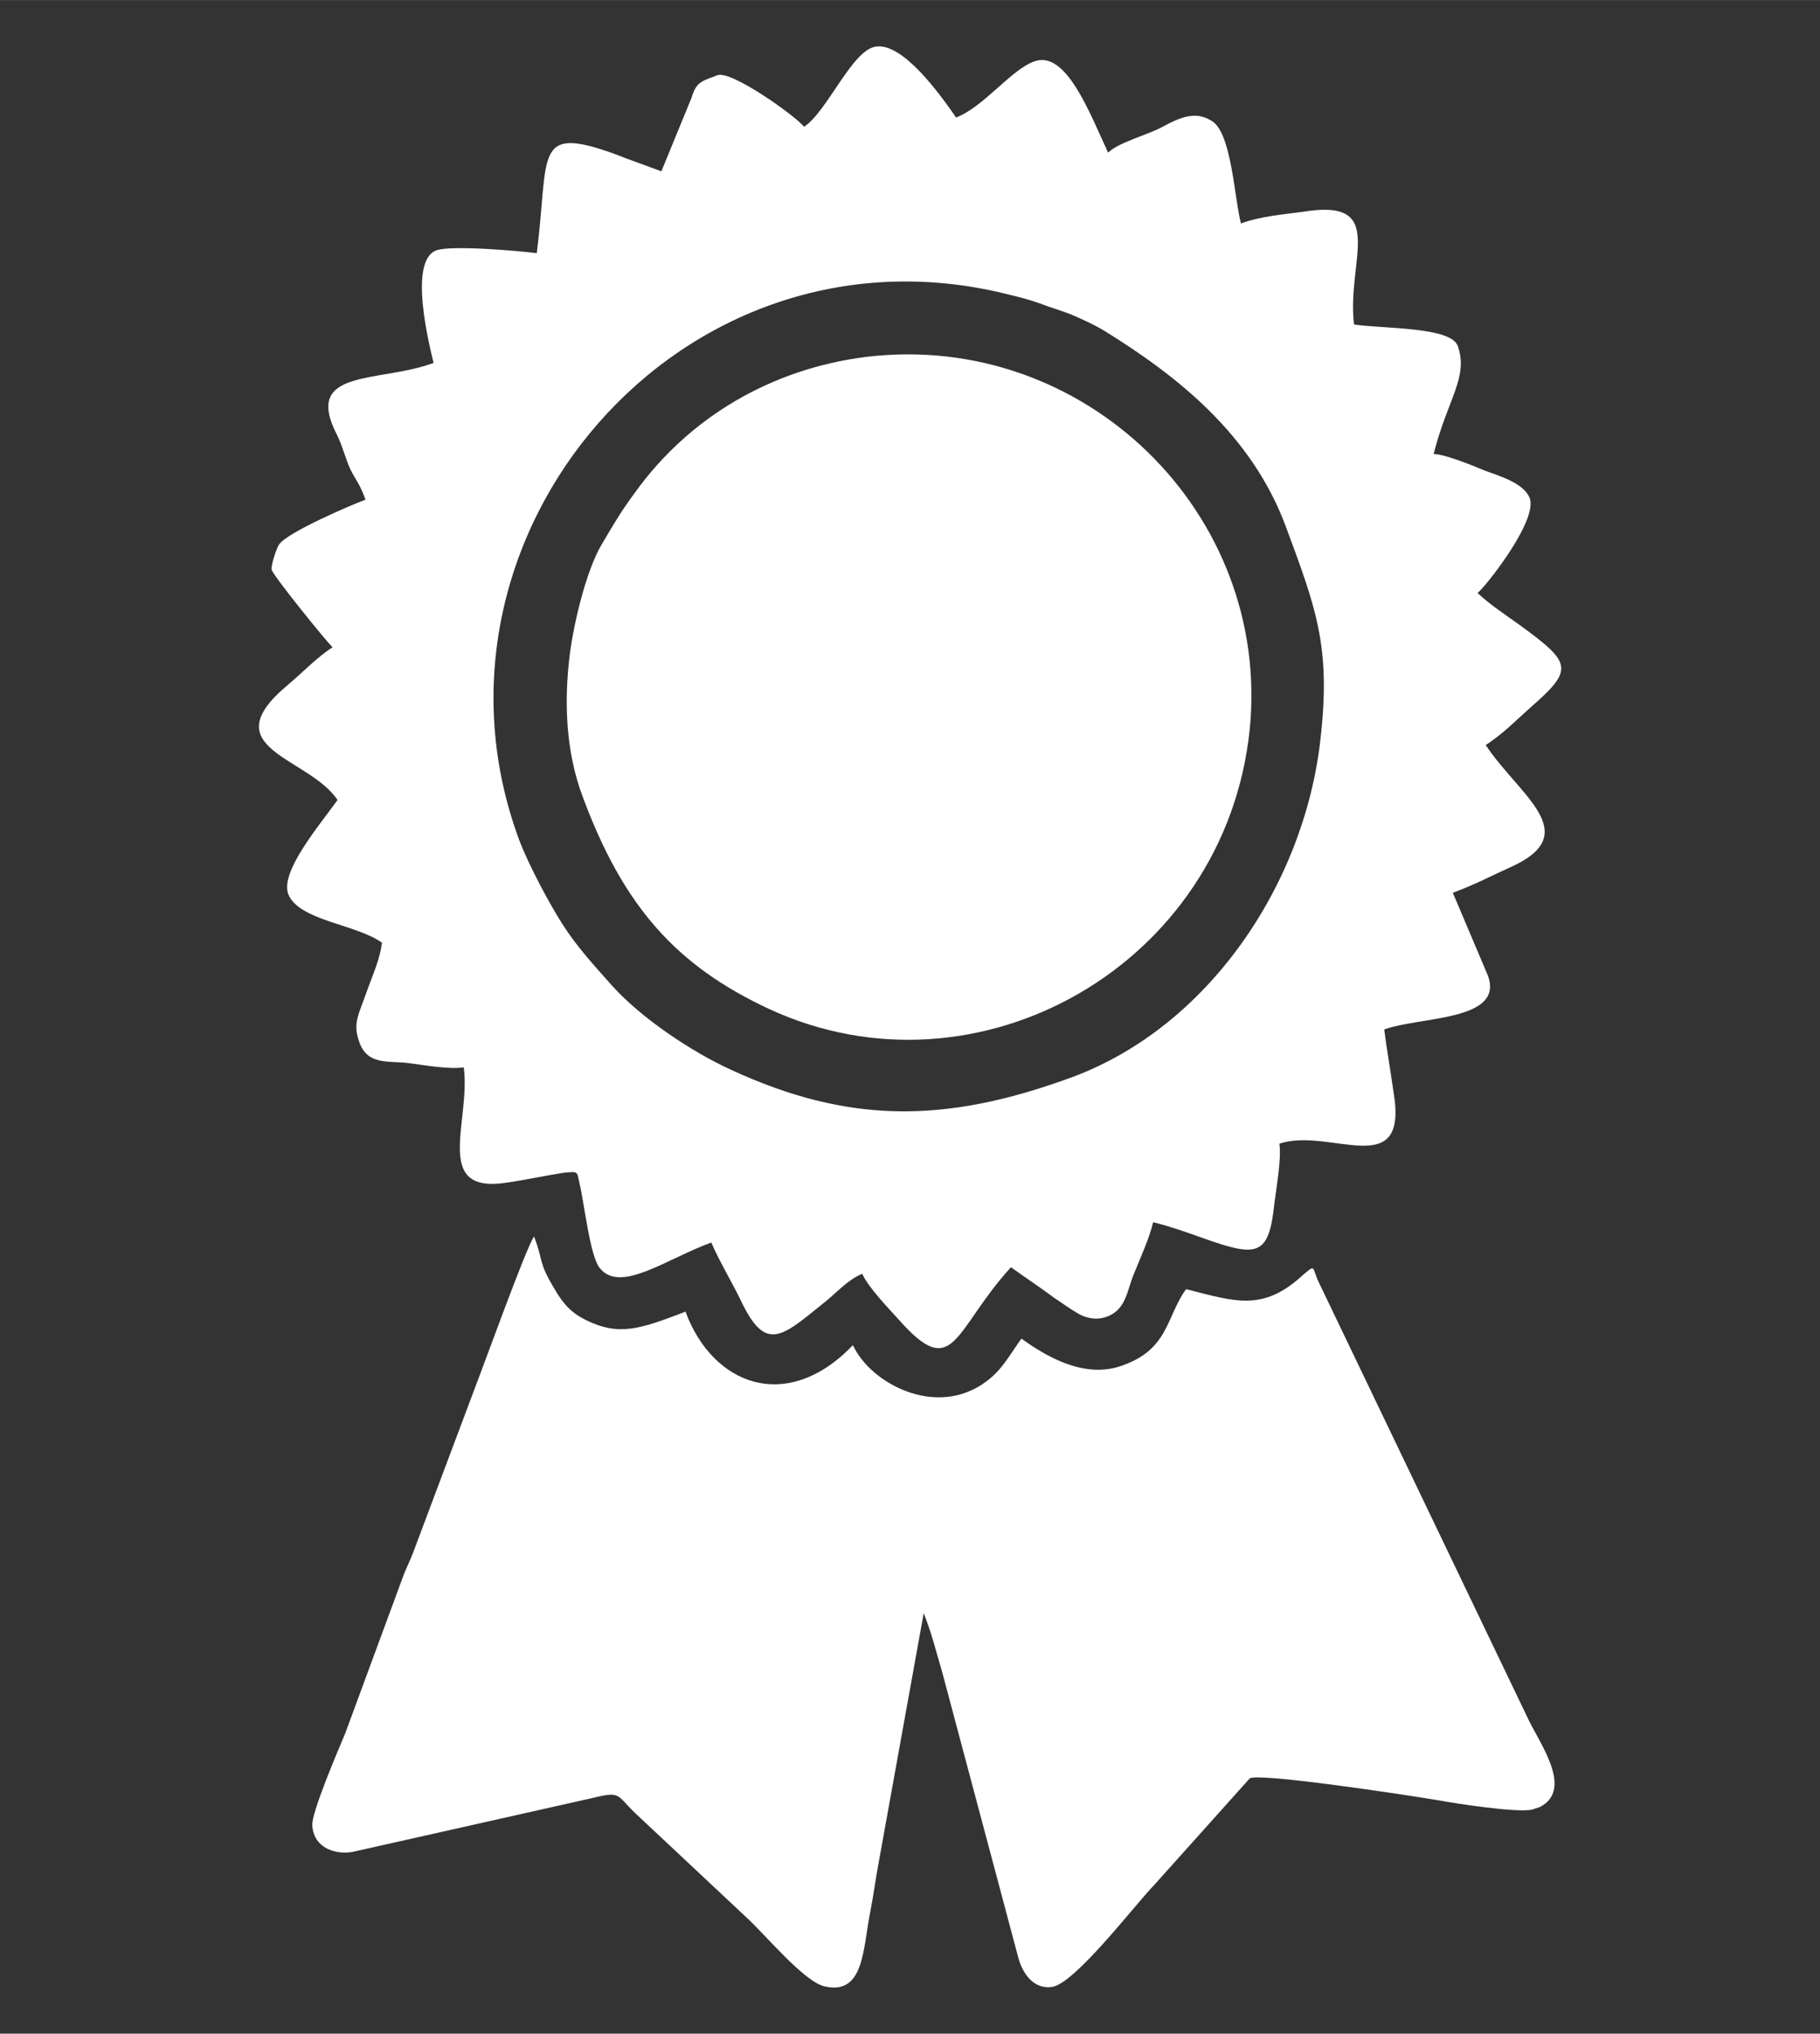
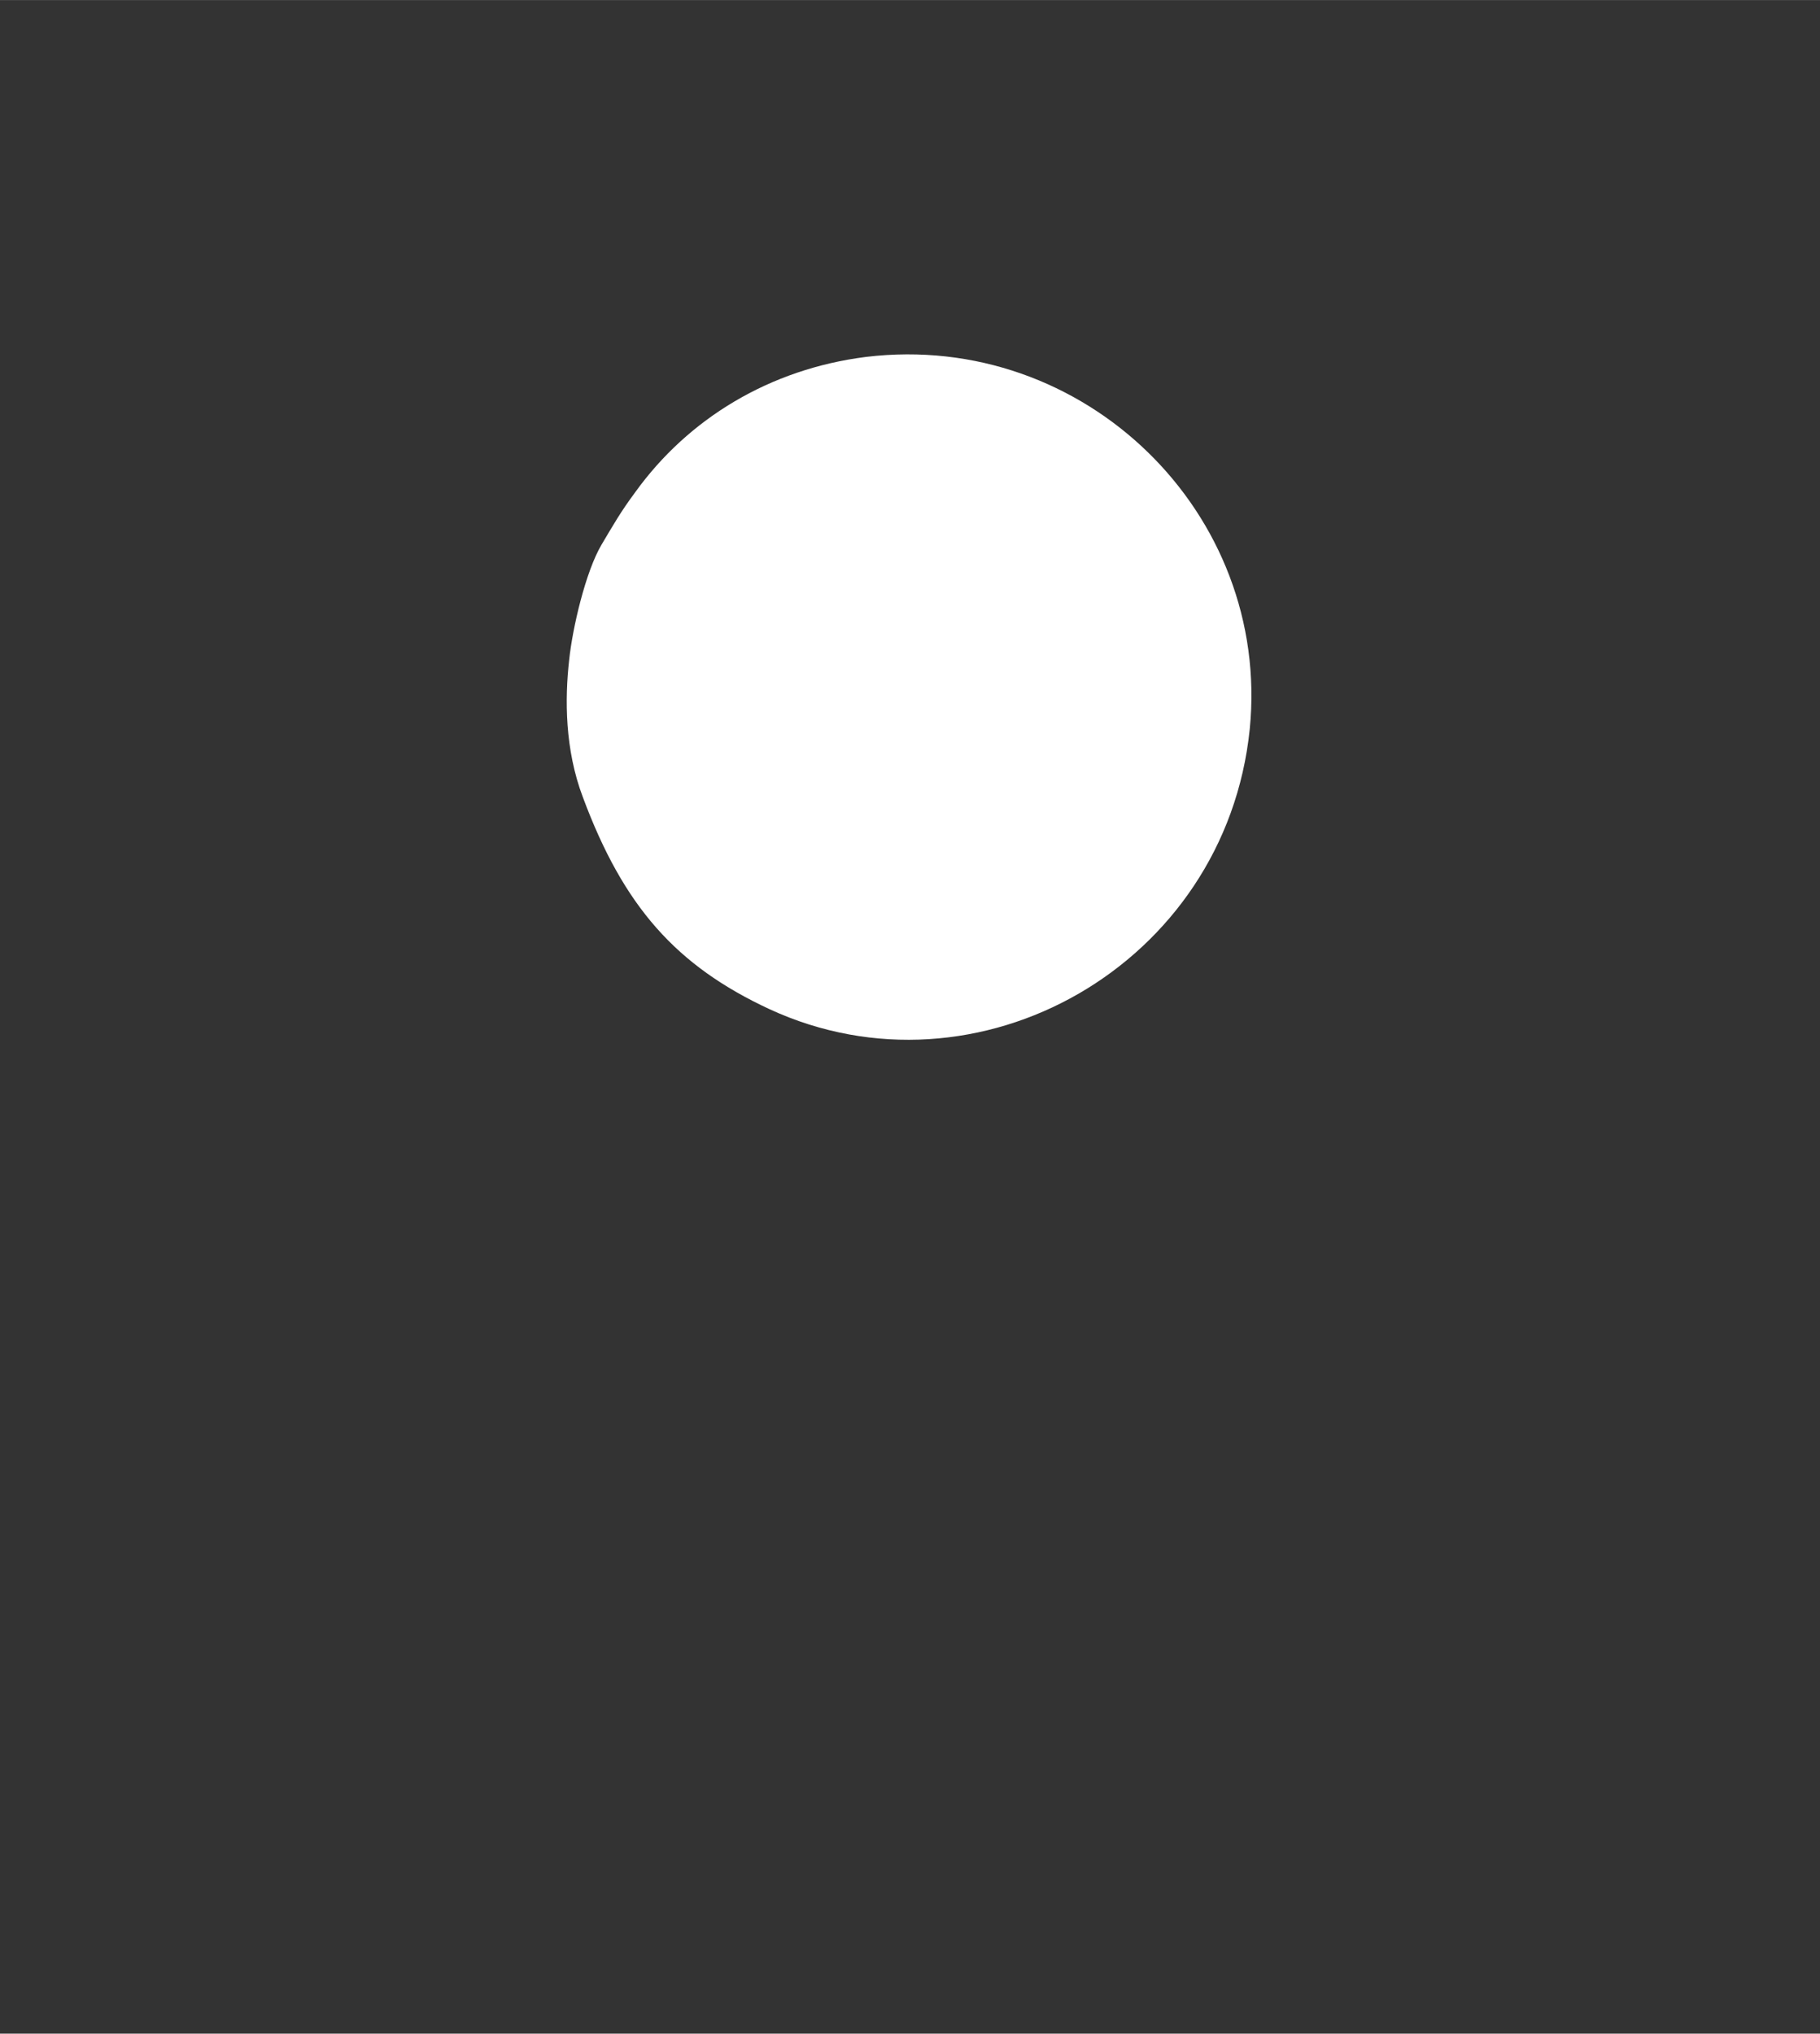
<svg xmlns="http://www.w3.org/2000/svg" xml:space="preserve" width="33.161mm" height="37.042mm" version="1.1" style="shape-rendering:geometricPrecision; text-rendering:geometricPrecision; image-rendering:optimizeQuality; fill-rule:evenodd; clip-rule:evenodd" viewBox="0 0 3316 3704">
  <rect x="0" y="0" width="3316" height="3704" fill="#333333" stroke="none" />
  <defs>
    <style type="text/css">
   
    .fil0 {fill:white}
   
  </style>
  </defs>
  <g id="Layer_x0020_1">
    <g id="_2420924684144">
-       <path class="fil0" d="M946 1530c-205,-553 294,-1140 886,-995 21,5 41,10 61,17 23,9 43,14 64,23 20,9 36,16 56,28 134,83 267,189 329,354 56,151 83,220 64,388 -29,265 -204,525 -453,617 -231,85 -408,85 -622,-14 -72,-33 -163,-94 -216,-153 -31,-35 -63,-69 -91,-113 -23,-36 -61,-107 -78,-152l0 0zm259 -1218c-29,-11 -56,-20 -86,-32 -148,-53 -118,1 -141,181 -32,-4 -156,-15 -183,-5 -52,19 -12,176 -5,205 -100,37 -239,9 -176,131 10,20 15,42 24,62 12,24 16,24 28,56 -27,10 -141,59 -157,81 -5,6 -16,40 -14,47 7,16 97,127 111,141 -26,16 -55,46 -81,68 -141,117 37,131 90,210 -36,50 -104,130 -90,171 19,49 124,55 171,89 -4,30 -15,54 -26,84 -17,49 -28,62 -15,98 15,41 52,33 88,37 30,4 75,12 102,8 13,99 -58,231 78,210 35,-5 71,-13 104,-18 28,-3 24,-2 29,20 9,37 19,135 38,155 38,44 120,-18 202,-48 12,29 39,75 53,104 46,98 75,68 152,6 23,-18 43,-42 70,-53 11,25 50,65 67,84 101,114 99,19 204,-96 26,19 51,35 79,56 14,9 27,19 41,27 14,9 33,14 52,8 38,-12 39,-48 52,-79 11,-27 29,-67 35,-94 32,8 57,17 88,28 101,36 123,36 133,-63 4,-32 13,-80 9,-108 92,-31 236,72 208,-94 -6,-42 -12,-76 -17,-114 66,-24 219,-15 189,-98l-64 -151c43,-16 66,-29 106,-47 135,-61 14,-131 -46,-222 32,-21 53,-43 81,-68 80,-70 77,-81 -21,-152 -28,-20 -51,-35 -75,-57 10,-6 111,-131 95,-173 -11,-28 -58,-41 -82,-50 -21,-9 -76,-31 -93,-30 26,-102 64,-140 44,-197 -13,-35 -134,-31 -189,-39 -14,-118 64,-232 -95,-205 -30,4 -77,8 -111,21 -12,-46 -17,-163 -52,-186 -26,-17 -51,-12 -89,9 -29,16 -82,29 -101,48 -34,-73 -77,-188 -135,-166 -42,15 -92,83 -142,102 -27,-39 -97,-138 -147,-129 -43,7 -87,117 -130,146 -13,-18 -133,-104 -158,-94l-5 2c-25,9 -34,12 -42,39l-55 134 0 0z" />
-       <path class="fil0" d="M1683 2938l0 0zm1123 353l-15 5c-29,6 -143,-12 -170,-17 -40,-7 -327,-51 -344,-40l-173 193c-37,38 -146,182 -188,187 -33,4 -52,-24 -60,-51l-140 -525c-11,-36 -16,-61 -33,-105l-82 454c-6,32 -9,57 -15,88 -14,69 -11,154 -83,138 -36,-7 -107,-92 -139,-122l-207 -194c-36,-35 -25,-40 -83,-26l-432 97c-28,5 -70,-5 -73,-48 -2,-23 47,-137 60,-168l107 -290c6,-15 11,-24 17,-40l110 -293c19,-49 95,-260 110,-282 18,47 7,45 37,95 16,28 31,44 57,57 61,30 98,17 182,-15 49,133 184,187 305,61 33,72 161,139 253,58 22,-19 38,-48 54,-70 43,31 111,72 178,51 91,-29 85,-90 122,-141 88,22 139,42 212,-25 26,-22 16,-15 31,15l378 788c20,45 87,132 24,165l0 0z" />
      <path class="fil0" d="M1062 1452c74,199 170,307 340,386 379,175 831,-80 875,-510 39,-393 -301,-726 -699,-678 -175,22 -324,112 -421,247 -26,35 -39,58 -61,95 -29,49 -53,152 -59,210 -8,71 -8,163 25,250z" />
    </g>
  </g>
</svg>